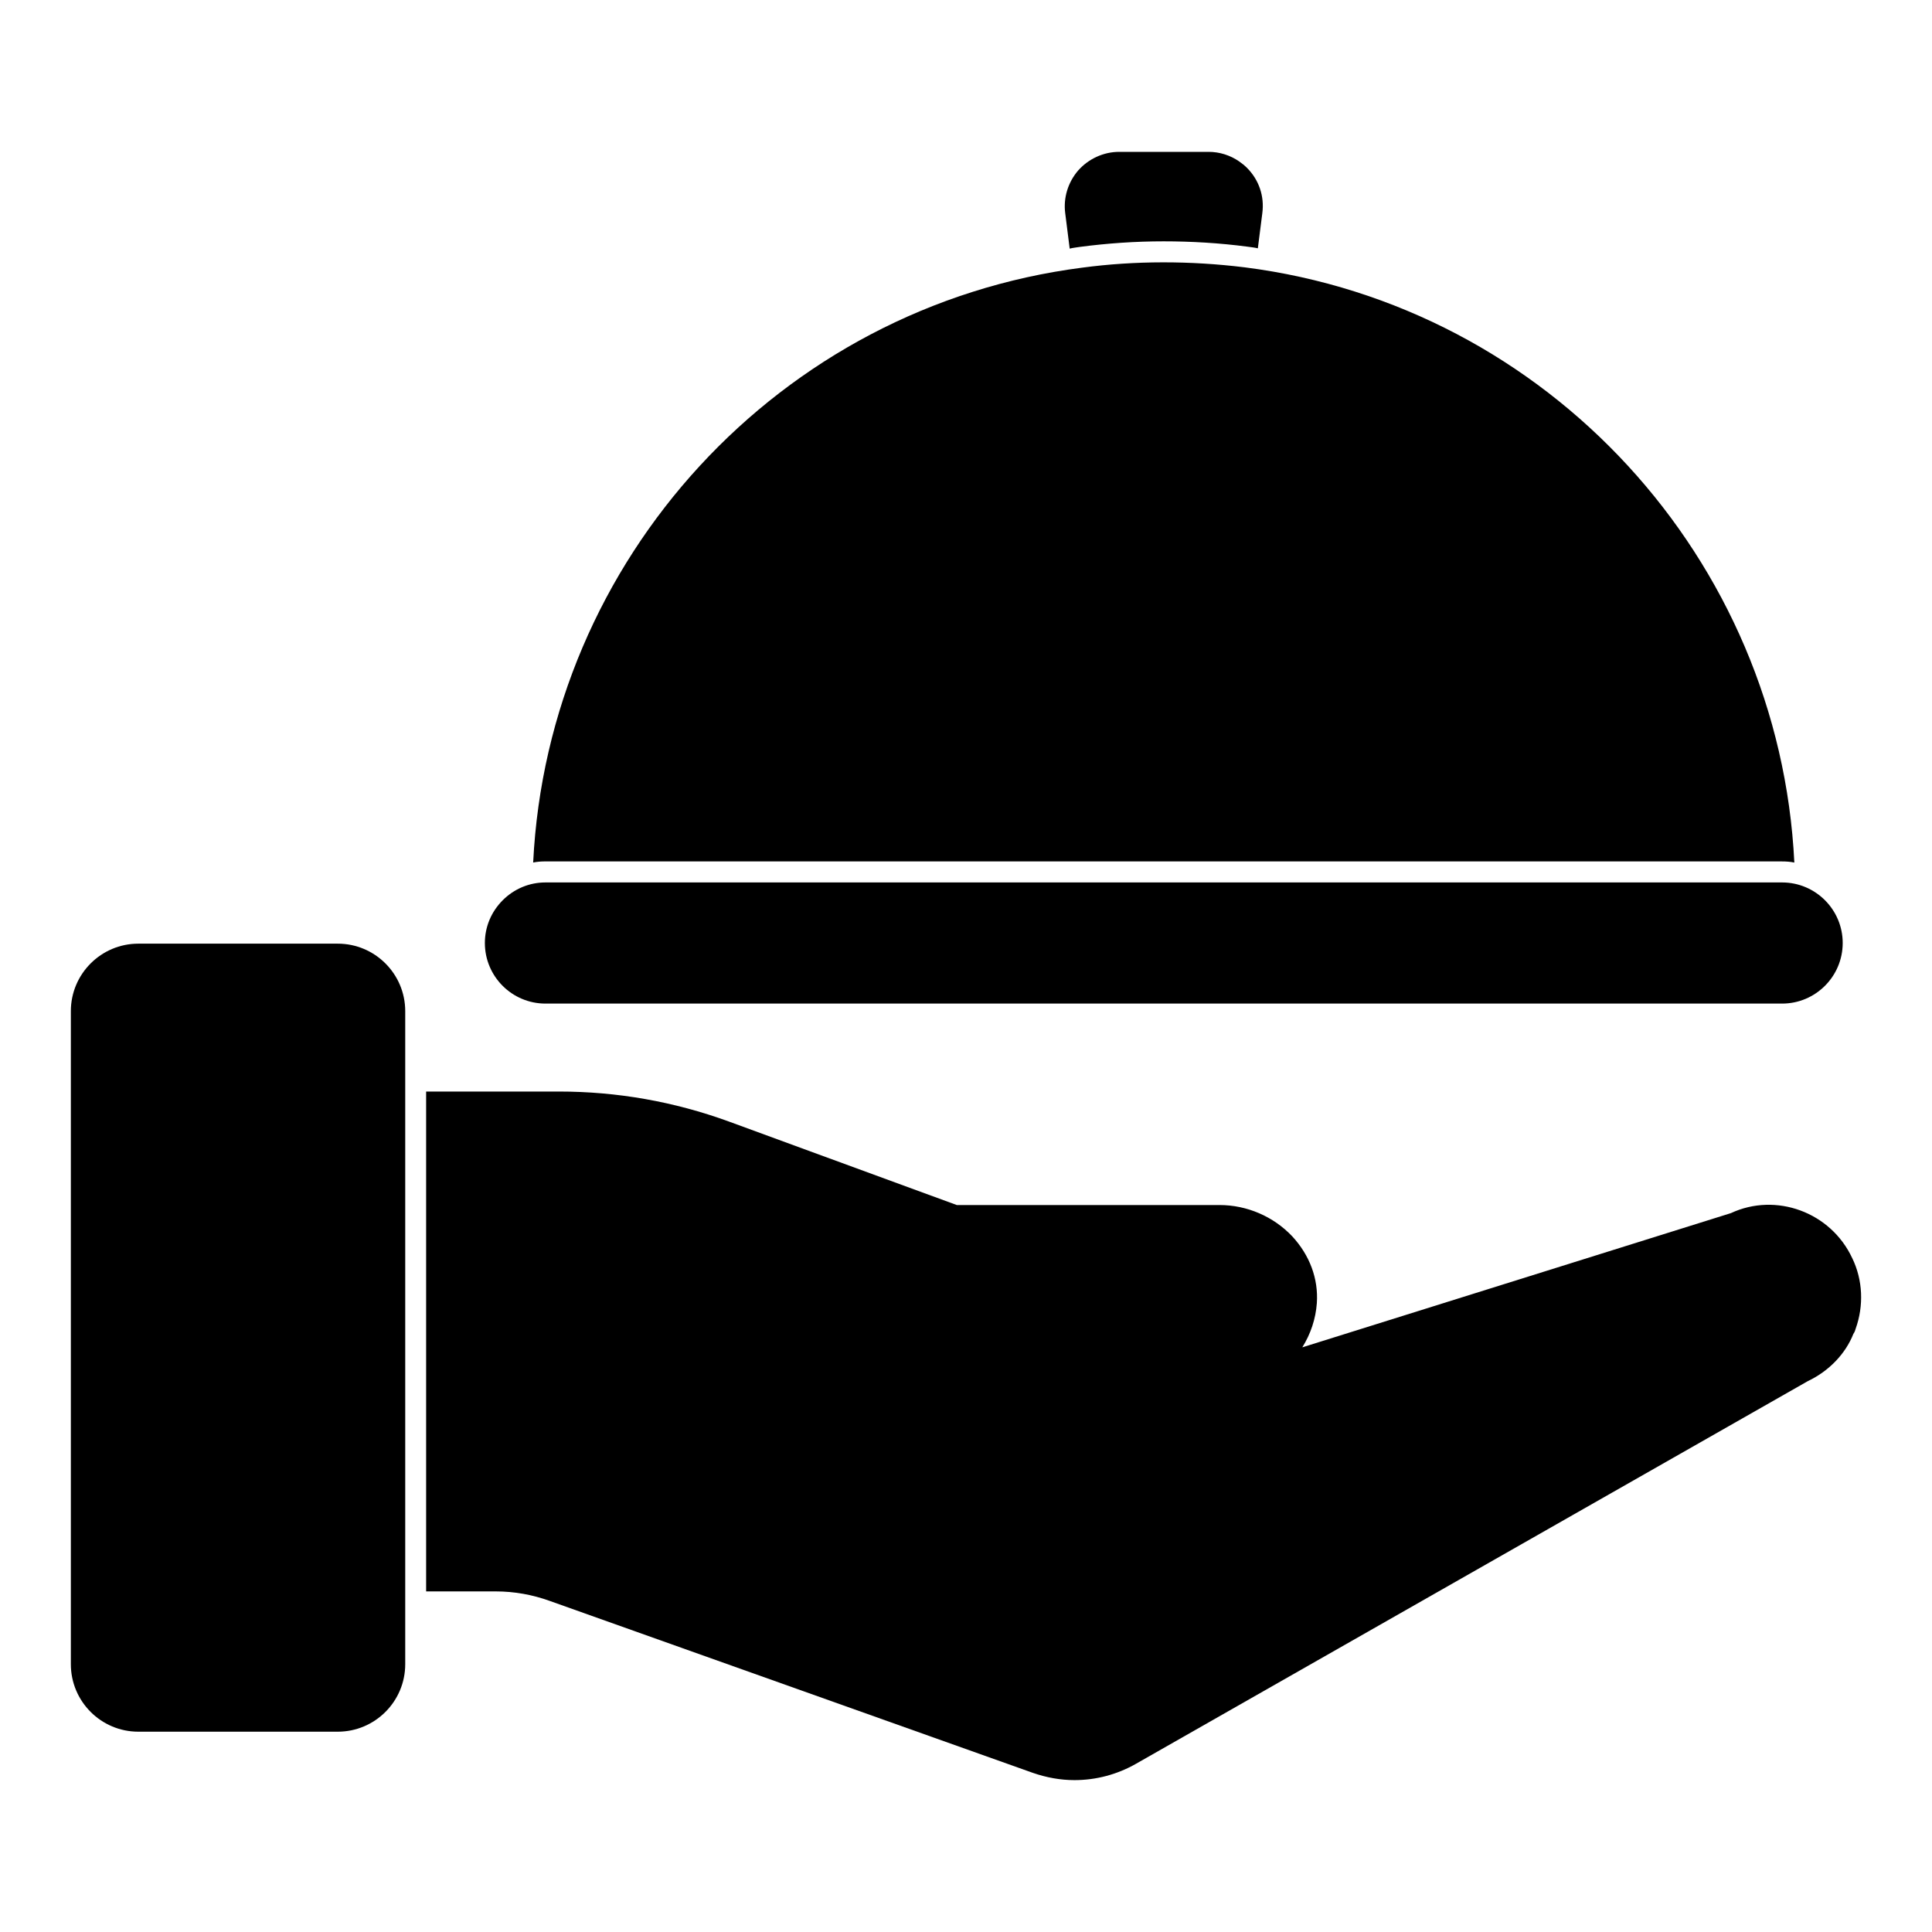
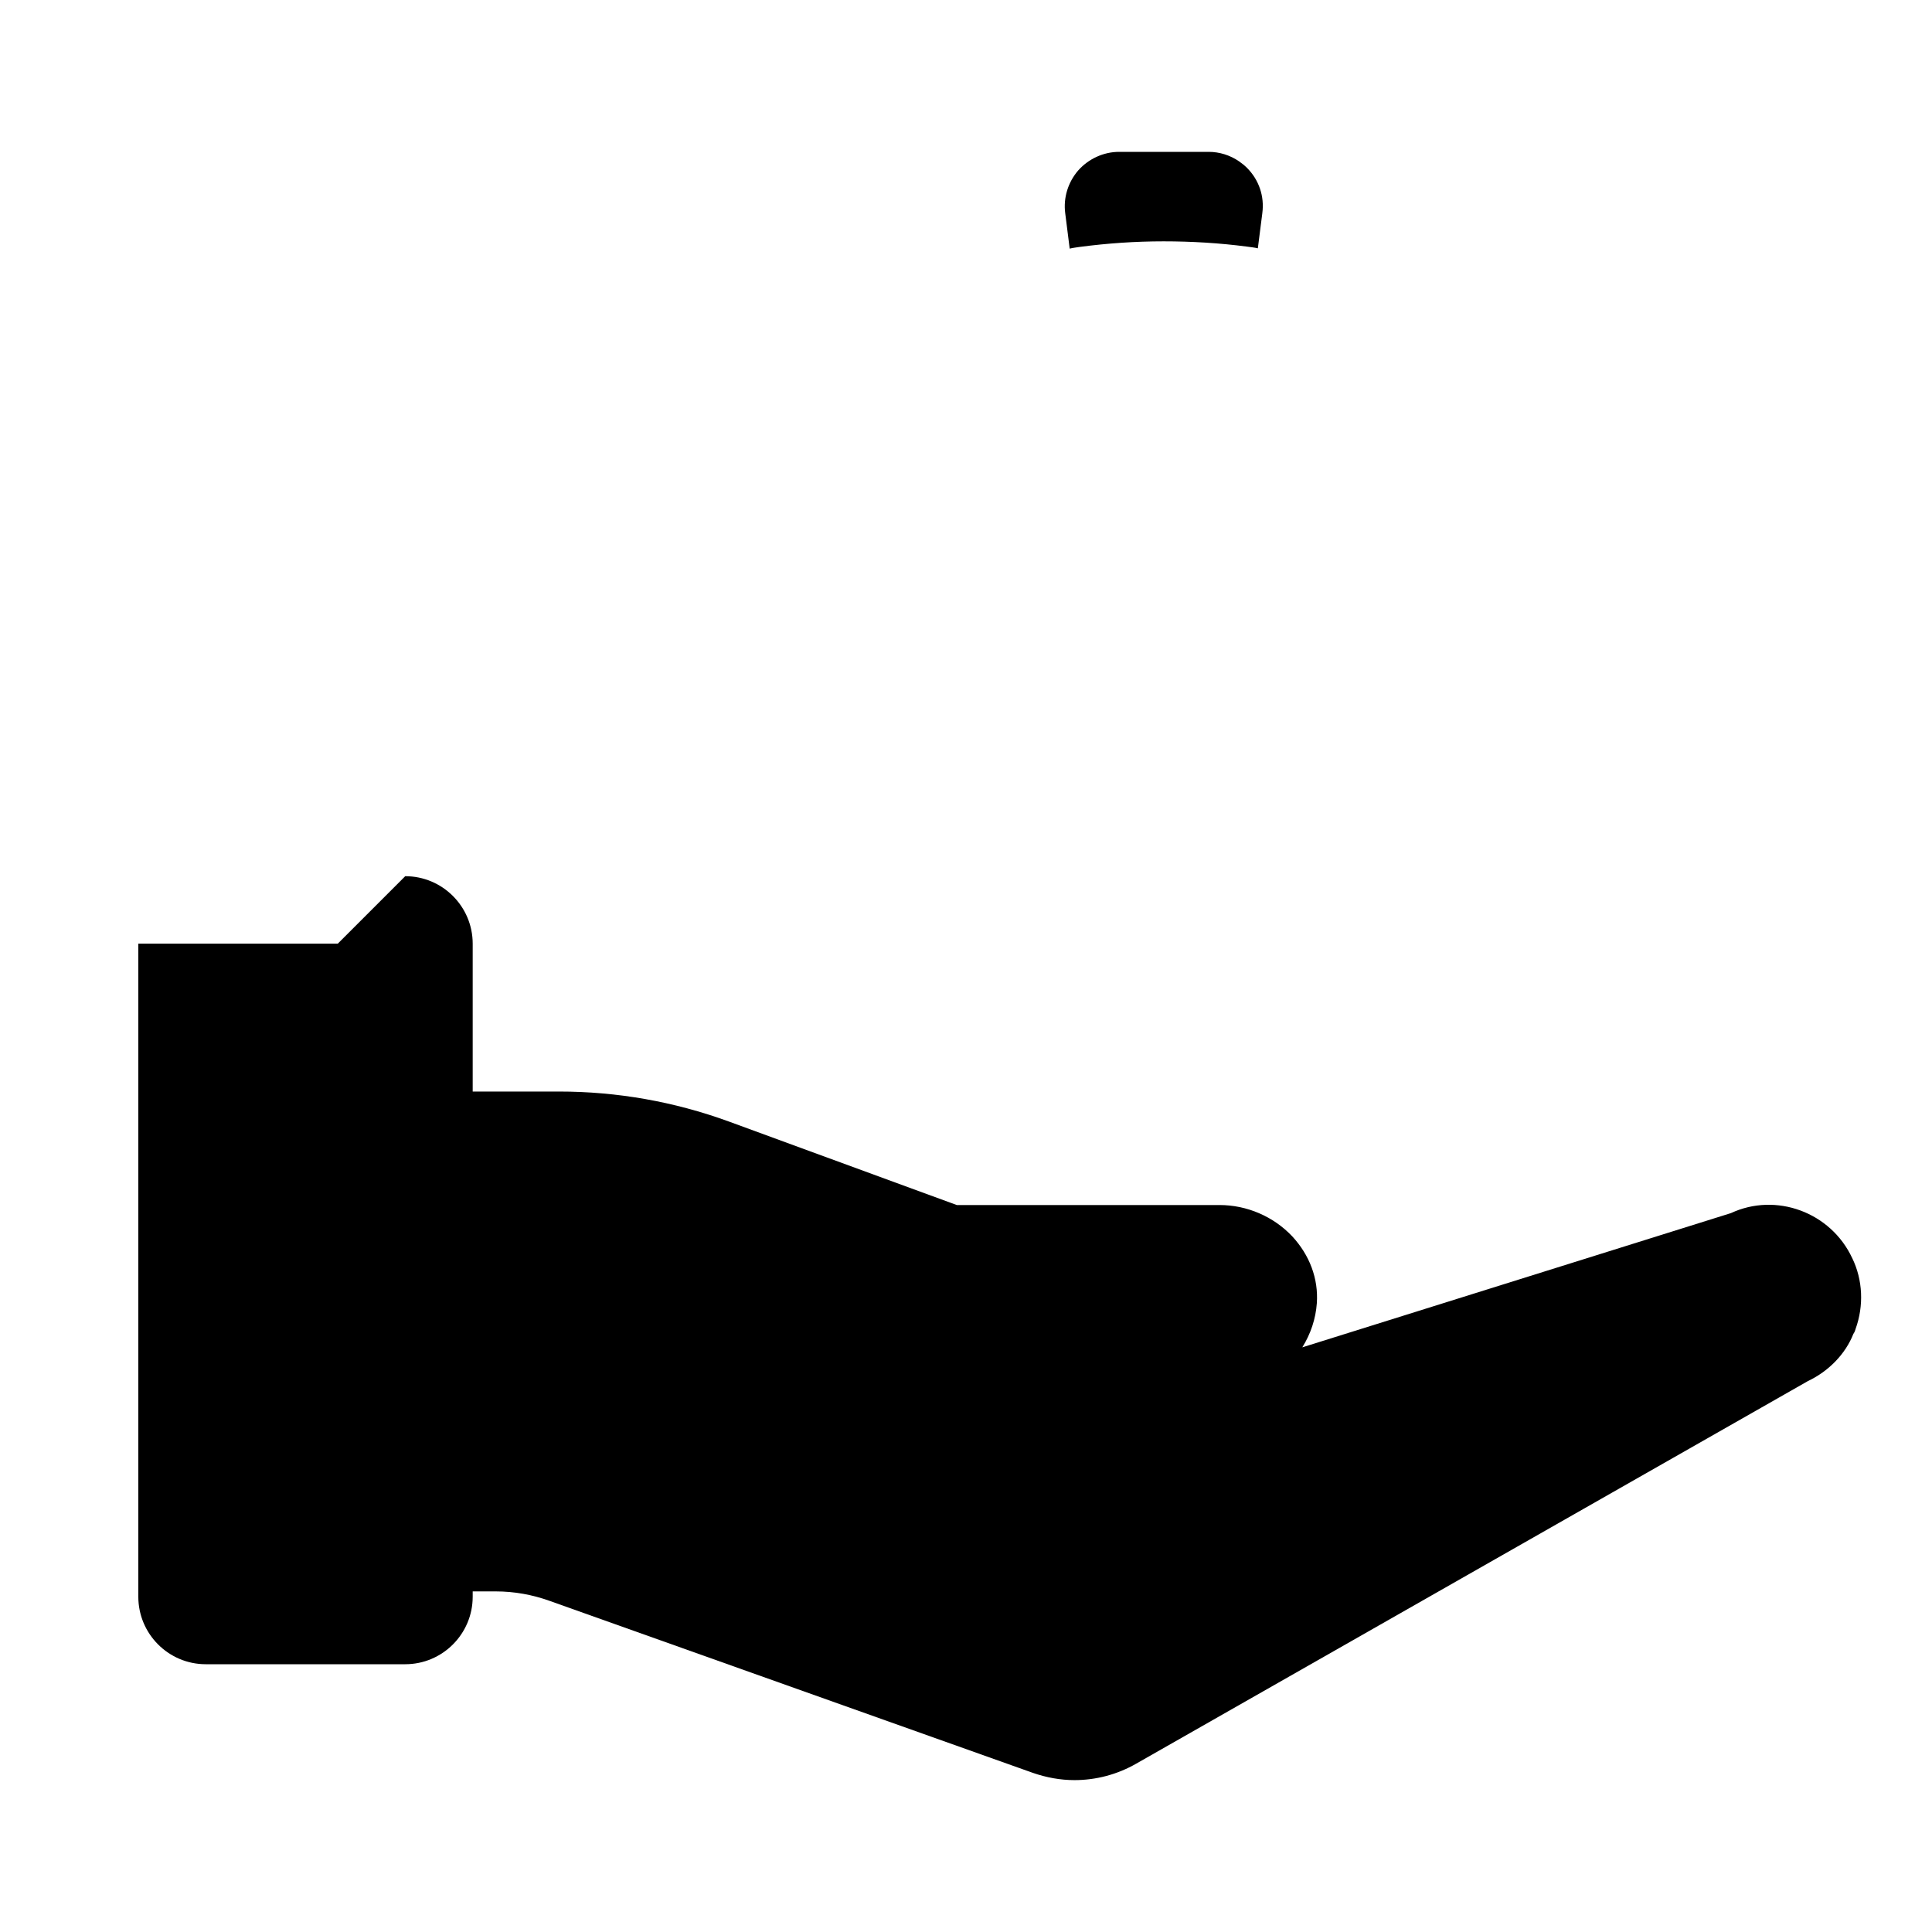
<svg xmlns="http://www.w3.org/2000/svg" fill="#000000" width="800px" height="800px" version="1.1" viewBox="144 144 512 512">
  <g>
    <path d="m478.53 200.47-1.188 9.336c-0.891-0.223-1.852-0.297-2.816-0.445-7.336-0.965-14.816-1.406-22.152-1.406-7.484 0-14.965 0.52-22.227 1.48-0.891 0.148-1.777 0.223-2.668 0.453l-1.188-9.418c-0.52-4.074 0.742-8.148 3.41-11.262 2.742-3.113 6.742-4.965 10.891-4.965h23.707c2.891 0 5.703 0.891 8.074 2.519 0.742 0.52 1.48 1.109 2.074 1.703 3.195 3.188 4.676 7.559 4.082 12.004" />
    <path d="m634.86 477.42c-5.703-12.227-20.227-17.484-32.156-11.93l-113.58 35.566c2.223-3.555 3.555-7.559 3.852-11.707 0.445-6.519-1.926-12.742-6.519-17.707-4.965-5.262-12.004-8.297-19.262-8.297h-69.645l-60.457-22.152c-14.449-5.262-29.562-7.926-44.973-7.926h-35.191v132.47h18.449c4.965 0 9.781 0.891 14.301 2.519l128.03 45.566c3.629 1.258 7.336 1.926 11.039 1.926 5.703 0 11.336-1.48 16.375-4.371l177.96-101.36c5.633-2.668 10-7.262 12.078-12.52 0.371-0.52 0.52-1.039 0.594-1.332 2.211-6.156 1.918-12.973-0.898-18.754" />
-     <path d="m233.51 394.08h-52.855c-9.859 0-17.879 8.023-17.879 17.879v173.07c0 9.867 8.016 17.887 17.879 17.887h52.855c9.859 0 17.879-8.016 17.879-17.887v-173.07c0-9.855-8.016-17.879-17.879-17.879" />
-     <path d="m288.55 409.96h327.73c8.855 0 16.055-7.203 16.055-16.055 0-8.848-7.203-16.047-16.055-16.047h-327.73c-4.262 0-8.285 1.676-11.328 4.719-3.043 3.047-4.727 7.066-4.727 11.328 0 8.855 7.199 16.055 16.055 16.055" />
-     <path d="m616.26 372.29c1.109 0 2.223 0.074 3.258 0.297-3.926-80.387-65.199-147.51-145.66-157.74-14.449-1.777-29.043-1.777-42.973 0.074-80.387 10.301-141.66 77.352-145.59 157.66 1.039-0.223 2.148-0.297 3.262-0.297z" />
+     <path d="m233.51 394.08h-52.855v173.07c0 9.867 8.016 17.887 17.879 17.887h52.855c9.859 0 17.879-8.016 17.879-17.887v-173.07c0-9.855-8.016-17.879-17.879-17.879" />
  </g>
</svg>